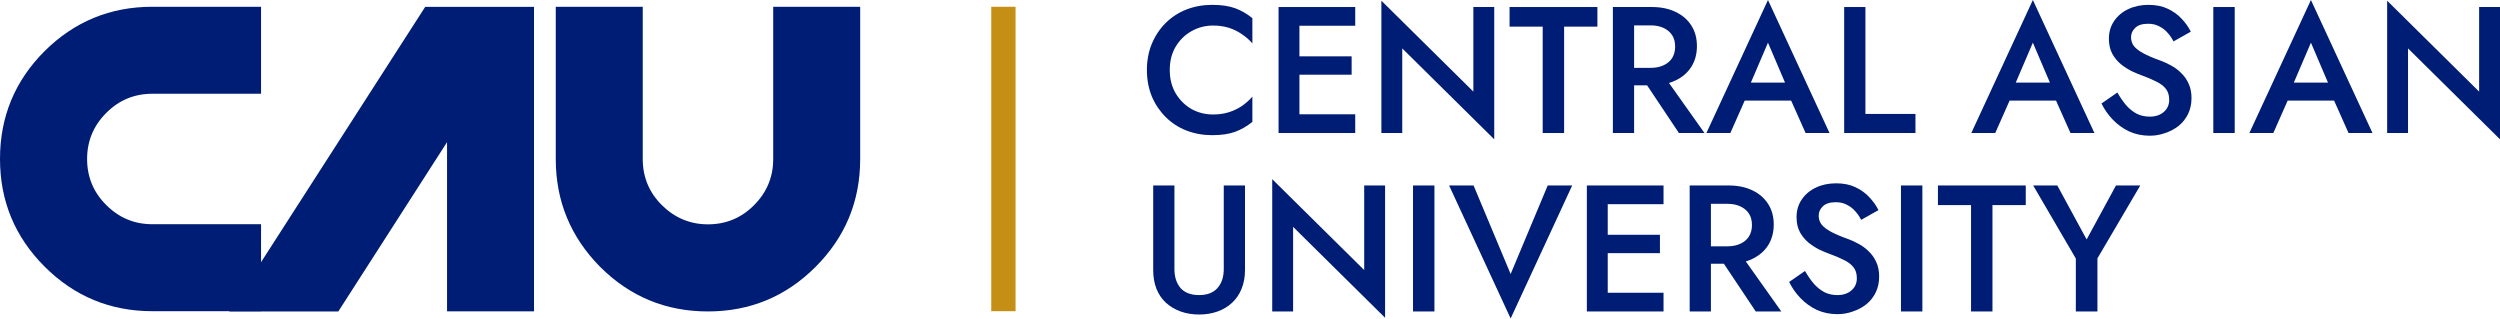
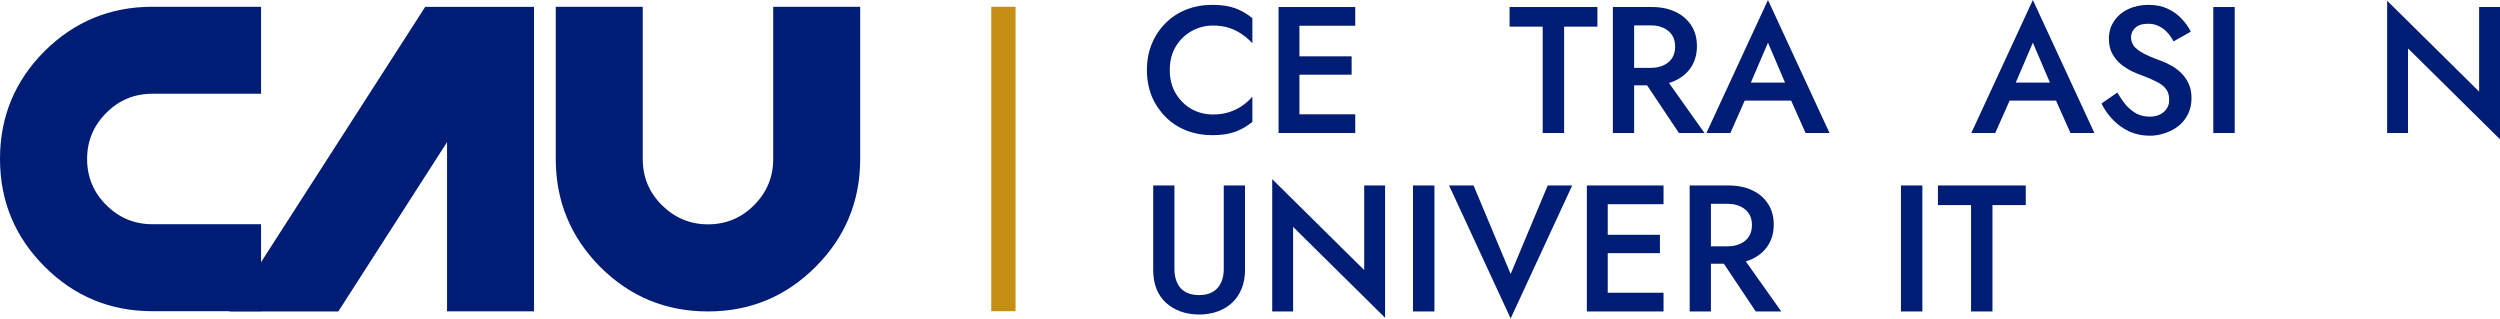
<svg xmlns="http://www.w3.org/2000/svg" width="4080" height="520" viewBox="0 0 4080 520" fill="none">
  <path d="M1909.05 114.267C1909.05 128.758 1912.29 141.487 1918.75 152.454C1925.41 163.42 1934.02 171.939 1944.6 178.009C1955.37 183.884 1967.02 186.822 1979.55 186.822C1989.34 186.822 1998.16 185.549 2005.99 183.003C2013.82 180.457 2020.87 177.03 2027.14 172.722C2033.6 168.218 2039.18 163.224 2043.88 157.741V198.865C2035.27 205.915 2025.97 211.3 2015.98 215.021C2005.99 218.742 1993.46 220.602 1978.38 220.602C1963.3 220.602 1949.2 218.057 1936.08 212.965C1923.15 207.873 1911.89 200.53 1902.3 190.934C1892.7 181.338 1885.16 170.078 1879.68 157.153C1874.39 144.033 1871.75 129.737 1871.75 114.267C1871.75 98.796 1874.39 84.599 1879.68 71.674C1885.16 58.553 1892.7 47.195 1902.3 37.599C1911.89 28.004 1923.15 20.66 1936.08 15.569C1949.2 10.477 1963.3 7.931 1978.38 7.931C1993.46 7.931 2005.99 9.791 2015.98 13.512C2025.97 17.233 2035.27 22.618 2043.88 29.668V70.793C2039.18 65.309 2033.6 60.413 2027.14 56.105C2020.87 51.601 2013.82 48.076 2005.99 45.53C1998.16 42.985 1989.34 41.712 1979.55 41.712C1967.02 41.712 1955.37 44.747 1944.6 50.818C1934.02 56.693 1925.41 65.113 1918.75 76.08C1912.29 86.85 1909.05 99.579 1909.05 114.267Z" fill="#001D75" />
  <path d="M2108.04 217.077V186.528H2211.73V217.077H2108.04ZM2108.04 42.005V11.456H2211.73V42.005H2108.04ZM2108.04 121.904V91.942H2205.86V121.904H2108.04ZM2086.6 11.456H2120.67V217.077H2086.6V11.456Z" fill="#001D75" />
-   <path d="M2404.51 11.456H2438.59V227.358L2288.48 79.017V217.077H2254.41V1.175L2404.51 149.516V11.456Z" fill="#001D75" />
  <path d="M2463.62 43.474V11.456H2606.97V43.474H2552.63V217.077H2517.67V43.474H2463.62Z" fill="#001D75" />
  <path d="M2674.5 118.967H2712.1L2781.72 217.077H2740.01L2674.5 118.967ZM2632.2 11.456H2666.87V217.077H2632.2V11.456ZM2652.77 41.418V11.456H2695.65C2710.54 11.456 2723.46 14.1 2734.43 19.387C2745.59 24.675 2754.21 32.116 2760.28 41.712C2766.35 51.112 2769.38 62.274 2769.38 75.199C2769.38 88.123 2766.35 99.384 2760.28 108.979C2754.21 118.575 2745.59 126.016 2734.43 131.304C2723.46 136.591 2710.54 139.235 2695.65 139.235H2652.77V110.742H2694.18C2702.02 110.742 2708.87 109.371 2714.75 106.629C2720.82 103.888 2725.52 99.971 2728.85 94.879C2732.17 89.592 2733.84 83.326 2733.84 76.08C2733.84 68.638 2732.17 62.372 2728.85 57.28C2725.52 52.189 2720.82 48.272 2714.75 45.53C2708.87 42.789 2702.02 41.418 2694.18 41.418H2652.77Z" fill="#001D75" />
  <path d="M2831.58 164.203L2838.04 134.829H2933.51L2940.26 164.203H2831.58ZM2885.33 69.618L2853.02 145.11L2852.43 152.747L2823.94 217.077H2784.87L2885.33 0L2985.79 217.077H2946.72L2918.82 154.51L2917.94 145.991L2885.33 69.618Z" fill="#001D75" />
-   <path d="M3009.71 11.456H3044.37V185.94H3126.03V217.077H3009.71V11.456Z" fill="#001D75" />
  <path d="M3263.87 164.203L3270.34 134.829H3365.8L3372.56 164.203H3263.87ZM3317.63 69.618L3285.32 145.11L3284.73 152.747L3256.24 217.077H3217.17L3317.63 0L3418.09 217.077H3379.02L3351.12 154.51L3350.23 145.991L3317.63 69.618Z" fill="#001D75" />
  <path d="M3455.52 150.985C3460.03 158.818 3464.82 165.77 3469.92 171.841C3475.2 177.716 3480.98 182.318 3487.25 185.647C3493.51 188.78 3500.56 190.347 3508.4 190.347C3517.8 190.347 3525.43 187.801 3531.31 182.709C3537.18 177.618 3540.12 171.057 3540.12 163.028C3540.12 155.391 3538.26 149.32 3534.54 144.816C3530.82 140.116 3525.63 136.2 3518.97 133.066C3512.51 129.737 3504.97 126.506 3496.35 123.373C3491.26 121.61 3485.58 119.26 3479.32 116.323C3473.05 113.19 3467.08 109.371 3461.4 104.867C3455.72 100.167 3451.02 94.488 3447.3 87.83C3443.58 80.976 3441.72 72.751 3441.72 63.155C3441.72 52.189 3444.56 42.593 3450.23 34.368C3455.91 25.947 3463.55 19.485 3473.15 14.981C3482.94 10.281 3494 7.931 3506.34 7.931C3518.48 7.931 3529.06 10.085 3538.06 14.393C3547.07 18.702 3554.61 24.185 3560.68 30.843C3566.95 37.501 3571.84 44.453 3575.37 51.699L3547.17 67.561C3544.62 62.47 3541.39 57.77 3537.48 53.462C3533.56 48.958 3528.96 45.432 3523.67 42.887C3518.58 40.145 3512.61 38.774 3505.75 38.774C3496.16 38.774 3489.11 41.026 3484.6 45.53C3480.1 49.839 3477.85 54.93 3477.85 60.805C3477.85 66.093 3479.41 70.89 3482.55 75.199C3485.88 79.311 3490.97 83.228 3497.82 86.948C3504.68 90.669 3513.59 94.488 3524.55 98.404C3530.62 100.559 3536.69 103.3 3542.76 106.629C3549.03 109.958 3554.71 114.169 3559.8 119.26C3564.89 124.156 3568.91 129.933 3571.84 136.591C3574.98 143.25 3576.54 151.083 3576.54 160.091C3576.54 169.687 3574.68 178.303 3570.96 185.94C3567.24 193.578 3562.15 200.04 3555.69 205.328C3549.23 210.419 3541.88 214.336 3533.66 217.077C3525.63 220.015 3517.21 221.484 3508.4 221.484C3496.25 221.484 3484.99 219.134 3474.62 214.434C3464.43 209.538 3455.52 203.076 3447.88 195.046C3440.25 187.017 3434.18 178.303 3429.67 168.903L3455.52 150.985Z" fill="#001D75" />
  <path d="M3612.12 11.456H3647.07V217.077H3612.12V11.456Z" fill="#001D75" />
-   <path d="M3717.69 164.203L3724.15 134.829H3819.62L3826.37 164.203H3717.69ZM3771.44 69.618L3739.13 145.11L3738.54 152.747L3710.05 217.077H3670.98L3771.44 0L3871.9 217.077H3832.83L3804.93 154.51L3804.05 145.991L3771.44 69.618Z" fill="#001D75" />
  <path d="M4045.93 11.456H4080V227.358L3929.9 79.017V217.077H3895.82V1.175L4045.93 149.516V11.456Z" fill="#001D75" />
  <path d="M1882.03 302.684H1916.69V439.275C1916.69 452.004 1920.02 462.285 1926.68 470.118C1933.53 477.756 1943.62 481.574 1956.93 481.574C1970.06 481.574 1980.04 477.756 1986.9 470.118C1993.75 462.285 1997.18 452.004 1997.18 439.275V302.684H2031.84V440.744C2031.84 452.102 2029.98 462.285 2026.26 471.293C2022.73 480.106 2017.64 487.645 2010.98 493.912C2004.33 500.178 1996.39 504.976 1987.19 508.305C1977.99 511.634 1967.9 513.299 1956.93 513.299C1945.97 513.299 1935.88 511.634 1926.68 508.305C1917.48 504.976 1909.45 500.178 1902.59 493.912C1895.93 487.645 1890.84 480.106 1887.32 471.293C1883.79 462.285 1882.03 452.102 1882.03 440.744V302.684Z" fill="#001D75" />
  <path d="M2226.37 302.684H2260.45V518.586L2110.34 370.245V508.305H2076.27V292.403L2226.37 440.744V302.684Z" fill="#001D75" />
  <path d="M2306.04 302.684H2341V508.305H2306.04V302.684Z" fill="#001D75" />
  <path d="M2465.37 447.206L2525.88 302.684H2565.83L2465.37 519.761L2364.91 302.684H2404.86L2465.37 447.206Z" fill="#001D75" />
  <path d="M2611.19 508.305V477.756H2714.88V508.305H2611.19ZM2611.19 333.233V302.684H2714.88V333.233H2611.19ZM2611.19 413.132V383.17H2709.01V413.132H2611.19ZM2589.75 302.684H2623.82V508.305H2589.75V302.684Z" fill="#001D75" />
  <path d="M2799.86 410.194H2837.46L2907.08 508.305H2865.37L2799.86 410.194ZM2757.56 302.684H2792.22V508.305H2757.56V302.684ZM2778.12 332.646V302.684H2821.01C2835.89 302.684 2848.82 305.327 2859.78 310.615C2870.95 315.902 2879.56 323.344 2885.63 332.939C2891.7 342.339 2894.74 353.502 2894.74 366.426C2894.74 379.351 2891.7 390.611 2885.63 400.207C2879.56 409.803 2870.95 417.244 2859.78 422.532C2848.82 427.819 2835.89 430.463 2821.01 430.463H2778.12V401.969H2819.54C2827.37 401.969 2834.23 400.599 2840.1 397.857C2846.17 395.115 2850.87 391.199 2854.2 386.107C2857.53 380.82 2859.2 374.553 2859.2 367.308C2859.2 359.866 2857.53 353.599 2854.2 348.508C2850.87 343.416 2846.17 339.5 2840.1 336.758C2834.23 334.016 2827.37 332.646 2819.54 332.646H2778.12Z" fill="#001D75" />
-   <path d="M2945.77 442.212C2950.28 450.046 2955.07 456.998 2960.16 463.068C2965.45 468.943 2971.23 473.545 2977.5 476.874C2983.76 480.008 2990.81 481.574 2998.65 481.574C3008.05 481.574 3015.68 479.028 3021.56 473.937C3027.43 468.845 3030.37 462.285 3030.37 454.256C3030.37 446.619 3028.51 440.548 3024.79 436.044C3021.07 431.344 3015.88 427.427 3009.22 424.294C3002.76 420.965 2995.22 417.734 2986.6 414.6C2981.51 412.838 2975.83 410.488 2969.56 407.551C2963.3 404.417 2957.33 400.599 2951.65 396.095C2945.97 391.395 2941.27 385.716 2937.55 379.057C2933.83 372.203 2931.97 363.978 2931.97 354.383C2931.97 343.416 2934.8 333.821 2940.48 325.596C2946.16 317.175 2953.8 310.713 2963.4 306.209C2973.19 301.509 2984.25 299.159 2996.59 299.159C3008.73 299.159 3019.31 301.313 3028.31 305.621C3037.32 309.929 3044.86 315.413 3050.93 322.071C3057.2 328.729 3062.09 335.681 3065.62 342.927L3037.42 358.789C3034.87 353.697 3031.64 348.997 3027.73 344.689C3023.81 340.185 3019.21 336.66 3013.92 334.114C3008.83 331.373 3002.86 330.002 2996 330.002C2986.41 330.002 2979.36 332.254 2974.85 336.758C2970.35 341.066 2968.1 346.158 2968.1 352.033C2968.1 357.32 2969.66 362.118 2972.8 366.426C2976.13 370.539 2981.22 374.455 2988.07 378.176C2994.92 381.897 3003.83 385.716 3014.8 389.632C3020.87 391.786 3026.94 394.528 3033.01 397.857C3039.28 401.186 3044.96 405.396 3050.05 410.488C3055.14 415.384 3059.16 421.161 3062.09 427.819C3065.23 434.477 3066.79 442.31 3066.79 451.319C3066.79 460.914 3064.93 469.531 3061.21 477.168C3057.49 484.805 3052.4 491.268 3045.94 496.555C3039.48 501.647 3032.13 505.563 3023.91 508.305C3015.88 511.242 3007.46 512.711 2998.65 512.711C2986.5 512.711 2975.24 510.361 2964.86 505.661C2954.68 500.766 2945.77 494.303 2938.13 486.274C2930.5 478.245 2924.43 469.531 2919.92 460.131L2945.77 442.212Z" fill="#001D75" />
  <path d="M3102.37 302.684H3137.32V508.305H3102.37V302.684Z" fill="#001D75" />
  <path d="M3162.7 334.702V302.684H3306.05V334.702H3251.7V508.305H3216.75V334.702H3162.7Z" fill="#001D75" />
-   <path d="M3453.27 302.684H3492.92L3423.01 421.65V508.305H3387.76V421.944L3318.14 302.684H3357.51L3405.39 390.807L3453.27 302.684Z" fill="#001D75" />
  <path d="M248.606 11.051H426.038V152.997H248.606C219.335 152.997 194.073 163.422 173.423 184.273C152.572 205.124 142.147 230.185 142.147 259.456C142.147 288.728 152.572 313.989 173.423 334.64C194.274 355.49 219.335 365.916 248.606 365.916H426.038V507.862H248.606C180.039 507.862 121.296 483.603 72.777 435.085C24.259 386.566 0 328.024 0 259.256C0 190.689 24.259 131.946 72.777 83.427C121.296 35.31 179.838 11.051 248.606 11.051Z" fill="#001D75" />
  <path d="M871.518 11.051V508.062H729.572V231.989L552.139 508.263H374.306L693.885 11.251H871.518V11.051Z" fill="#001D75" />
  <path d="M907.01 259.657V11.051H1048.96V259.657C1048.96 288.928 1059.38 314.19 1080.23 334.84C1101.08 355.49 1126.14 366.116 1155.42 366.116C1184.69 366.116 1209.95 355.691 1230.6 334.84C1251.45 313.989 1261.87 288.928 1261.87 259.657V11.051H1403.82V259.657C1403.82 328.224 1379.56 386.967 1331.04 435.485C1282.53 484.004 1223.98 508.263 1155.21 508.263C1086.65 508.263 1027.9 484.004 979.386 435.485C931.269 386.767 907.01 328.224 907.01 259.657Z" fill="#001D75" />
  <path d="M1657.39 11.051H1617.72V507.862H1657.39V11.051Z" fill="#C58E15" />
</svg>